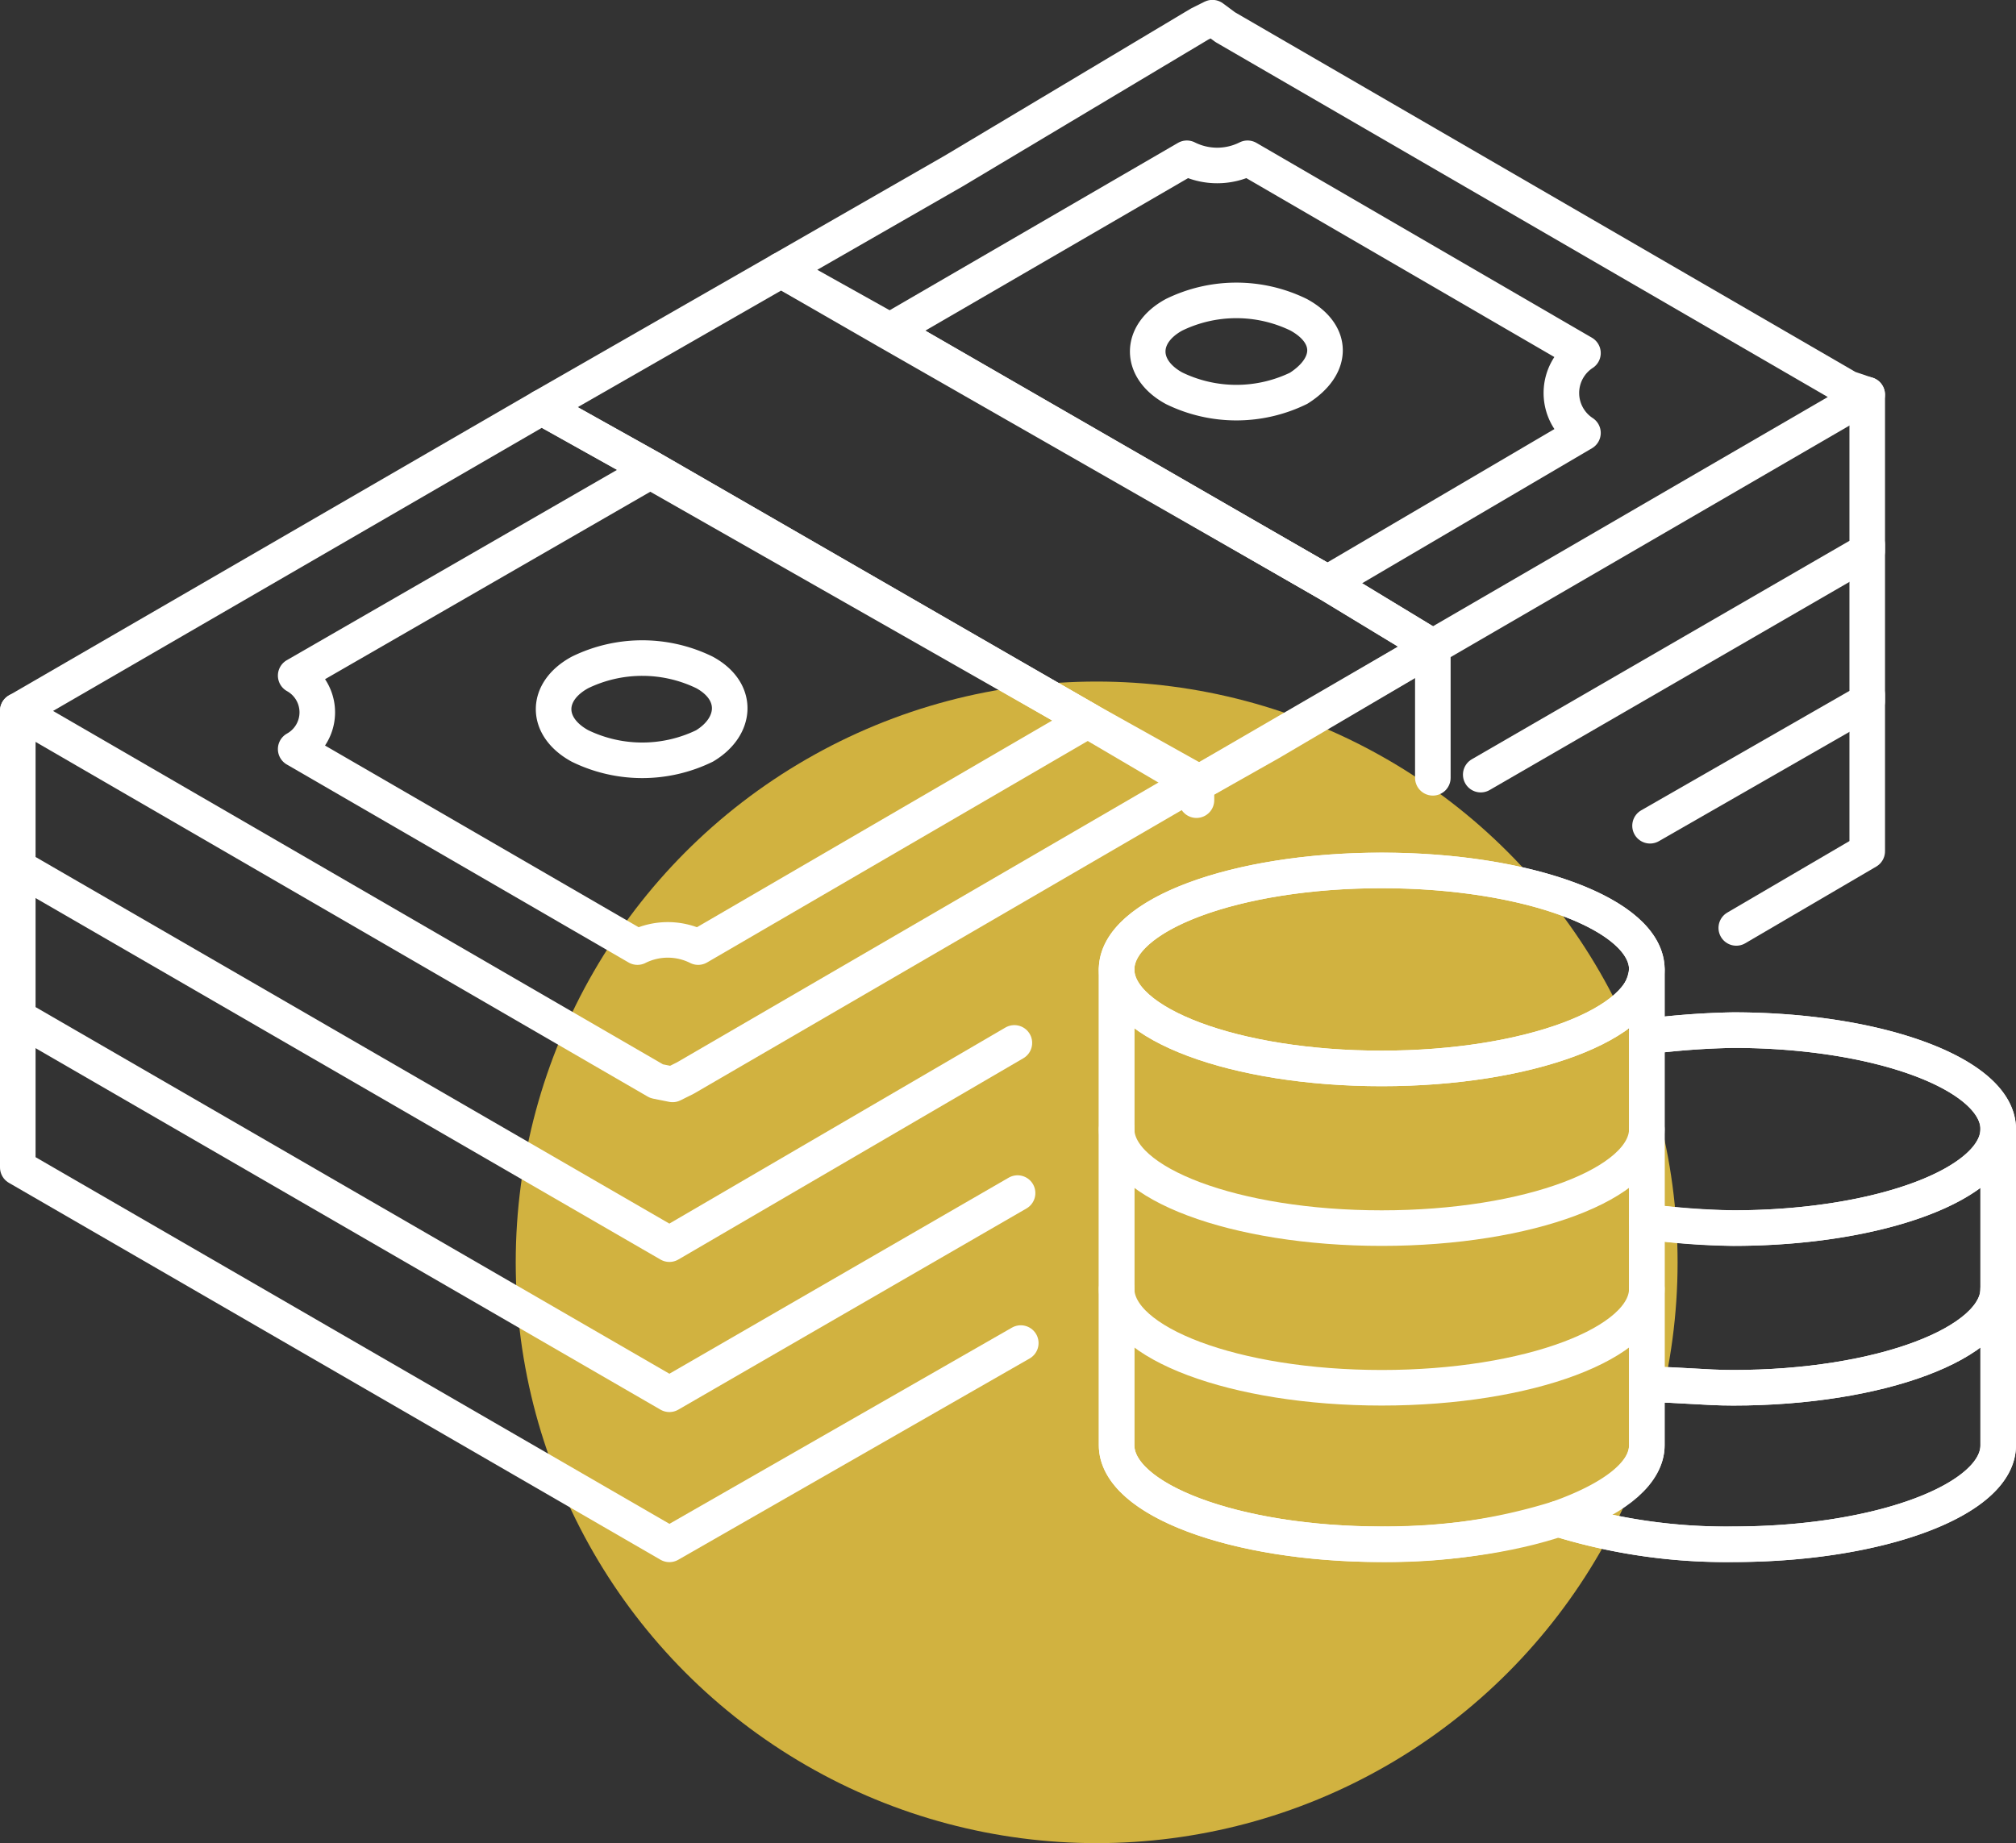
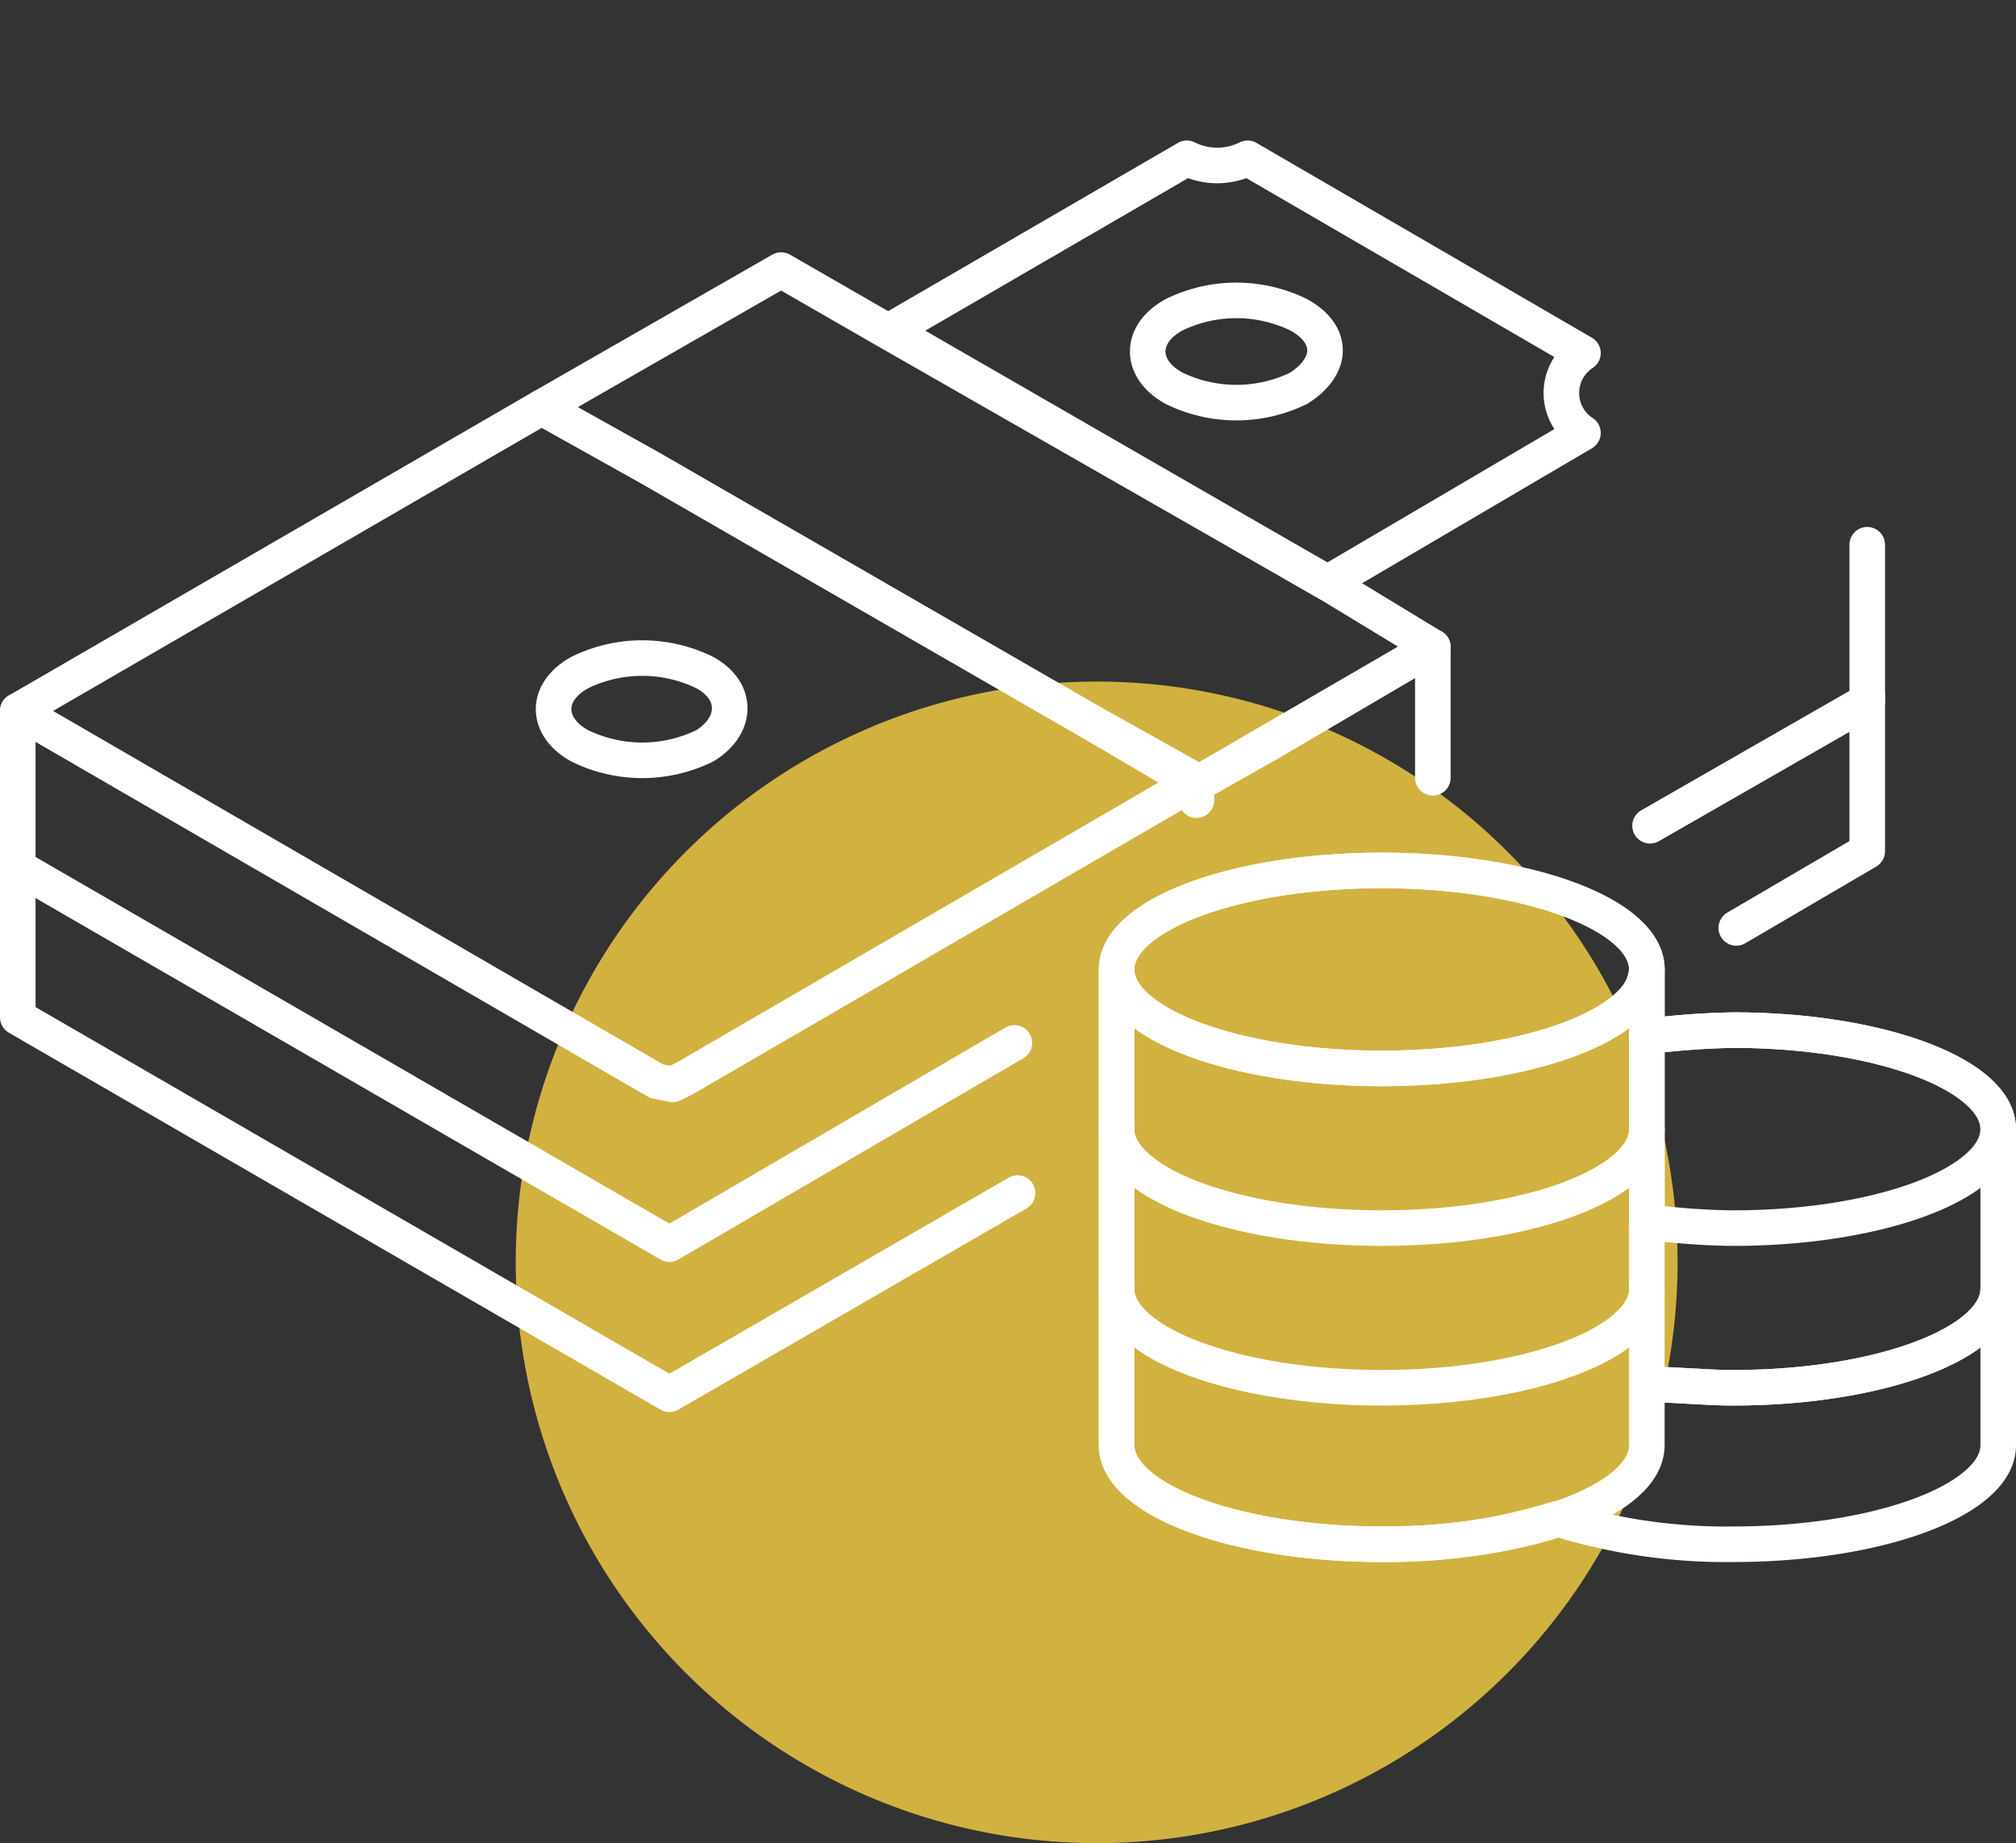
<svg xmlns="http://www.w3.org/2000/svg" width="85.022" height="77.75" viewBox="0 0 85.022 77.75">
  <rect x="0" y="0" width="85.022" height="77.75" fill="#333333" stroke="none" />
  <g id="Group_97" data-name="Group 97" transform="translate(-352.25 -4349.25)">
    <circle id="Ellipse_4" data-name="Ellipse 4" cx="24.5" cy="24.5" r="24.5" transform="translate(374 4378)" fill="#d1b240" />
    <g id="money_1_" data-name="money (1)" transform="translate(351 4340.9)">
      <g id="Group_18" data-name="Group 18" transform="translate(48.341 45.068)">
        <ellipse id="Ellipse_3" data-name="Ellipse 3" cx="11.181" cy="4.176" rx="11.181" ry="4.176" fill="none" stroke="#fff" stroke-linecap="round" stroke-linejoin="round" stroke-miterlimit="10" stroke-width="1.5" />
        <path id="Path_15" data-name="Path 15" d="M58.762,38.9V58.972c0,2.29-4.984,4.176-11.181,4.176S36.4,61.262,36.4,58.972V38.9c0,2.29,4.984,4.176,11.181,4.176S58.762,41.19,58.762,38.9Z" transform="translate(-36.4 -34.724)" fill="none" stroke="#fff" stroke-linecap="round" stroke-linejoin="round" stroke-miterlimit="10" stroke-width="1.5" />
        <path id="Path_16" data-name="Path 16" d="M67.818,44.976c0,2.29-4.984,4.176-11.181,4.176A28.693,28.693,0,0,1,53,48.883V41.069a33.031,33.031,0,0,1,3.637-.269c6.2,0,11.181,1.886,11.181,4.176Z" transform="translate(-30.638 -34.064)" fill="none" stroke="#fff" stroke-linecap="round" stroke-linejoin="round" stroke-miterlimit="10" stroke-width="1.5" />
-         <path id="Path_17" data-name="Path 17" d="M68.79,43.9V57.237c0,2.29-4.984,4.176-11.181,4.176A23.9,23.9,0,0,1,50.2,60.335c2.29-.808,3.772-1.886,3.772-3.1v-9.43a33.03,33.03,0,0,0,3.637.269c6.2,0,11.181-1.886,11.181-4.176Z" transform="translate(-31.61 -32.988)" fill="none" stroke="#fff" stroke-linecap="round" stroke-linejoin="round" stroke-miterlimit="10" stroke-width="1.5" />
        <path id="Path_18" data-name="Path 18" d="M58.762,43.9c0,2.29-4.984,4.176-11.181,4.176S36.4,46.19,36.4,43.9" transform="translate(-36.4 -32.988)" fill="none" stroke="#fff" stroke-linecap="round" stroke-linejoin="round" stroke-miterlimit="10" stroke-width="1.5" />
        <path id="Path_19" data-name="Path 19" d="M58.762,48.9c0,2.29-4.984,4.176-11.181,4.176S36.4,51.19,36.4,48.9" transform="translate(-36.4 -31.253)" fill="none" stroke="#fff" stroke-linecap="round" stroke-linejoin="round" stroke-miterlimit="10" stroke-width="1.5" />
        <path id="Path_20" data-name="Path 20" d="M67.784,48.9c0,2.29-4.984,4.176-11.181,4.176-1.212,0-2.29-.135-3.5-.135" transform="translate(-30.603 -31.253)" fill="none" stroke="#fff" stroke-linecap="round" stroke-linejoin="round" stroke-miterlimit="10" stroke-width="1.5" />
      </g>
      <path id="Path_21" data-name="Path 21" d="M73.581,46.712V60.048c0,2.29-4.984,4.176-11.181,4.176a23.9,23.9,0,0,1-7.409-1.078,23.9,23.9,0,0,1-7.409,1.078c-6.2,0-11.181-1.886-11.181-4.176V39.976c0-2.29,4.984-4.176,11.181-4.176s11.181,1.886,11.181,4.176a2.456,2.456,0,0,1-.674,1.482,2.163,2.163,0,0,0,.674-1.482v2.829a33.032,33.032,0,0,1,3.637-.269c6.2,0,11.181,1.886,11.181,4.176Z" transform="translate(11.941 9.268)" fill="none" stroke="#fff" stroke-linecap="round" stroke-linejoin="round" stroke-miterlimit="10" stroke-width="1.5" />
      <path id="Path_22" data-name="Path 22" d="M67.784,48.9c0,2.29-4.984,4.176-11.181,4.176-1.212,0-2.29-.135-3.5-.135" transform="translate(17.738 13.815)" fill="none" stroke="#fff" stroke-linecap="round" stroke-linejoin="round" stroke-miterlimit="10" stroke-width="1.5" />
      <path id="Path_23" data-name="Path 23" d="M47.129,34.5l4.58,2.56L30.155,49.59l-.539.269-.674-.135L2.674,34.5,2,34.1,24.093,21.3l4.58,2.56Z" transform="translate(0 4.235)" fill="none" stroke="#fff" stroke-linecap="round" stroke-linejoin="round" stroke-miterlimit="10" stroke-width="1.5" />
-       <path id="Path_24" data-name="Path 24" d="M71.7,25,53.381,35.638l-4.445-2.694L30.48,22.3l-4.58-2.56,7.274-4.176,10.373-6.2.539-.269.539.4L70.894,24.727Z" transform="translate(8.296)" fill="none" stroke="#fff" stroke-linecap="round" stroke-linejoin="round" stroke-miterlimit="10" stroke-width="1.5" />
-       <path id="Path_25" data-name="Path 25" d="M44.109,33.808,27.674,43.372a2.853,2.853,0,0,0-2.56,0L10.7,35.02a1.774,1.774,0,0,0,0-3.1L25.653,23.3Z" transform="translate(3.02 4.929)" fill="none" stroke="#fff" stroke-linecap="round" stroke-linejoin="round" stroke-miterlimit="10" stroke-width="1.5" />
      <path id="Path_26" data-name="Path 26" d="M58.533,25.085,47.756,31.417,29.3,20.774,41.828,13.5a2.853,2.853,0,0,0,2.56,0l14.145,8.217A2.013,2.013,0,0,0,58.533,25.085Z" transform="translate(9.476 1.527)" fill="none" stroke="#fff" stroke-linecap="round" stroke-linejoin="round" stroke-miterlimit="10" stroke-width="1.5" />
      <path id="Path_27" data-name="Path 27" d="M55.985,32.9l-6.87,4.041-3.1,1.751-4.58-2.694L22.98,25.352l-4.58-2.56L28.5,17l4.446,2.56L51.539,30.2Z" transform="translate(5.693 2.742)" fill="none" stroke="#fff" stroke-linecap="round" stroke-linejoin="round" stroke-miterlimit="10" stroke-width="1.5" />
      <path id="Path_28" data-name="Path 28" d="M43.74,18.556a5.993,5.993,0,0,0-5.254,0c-1.482.808-1.482,2.29,0,3.1a5.993,5.993,0,0,0,5.254,0c1.482-.943,1.482-2.29,0-3.1" transform="translate(12.279 3.072)" fill="none" stroke="#fff" stroke-linecap="round" stroke-linejoin="round" stroke-miterlimit="10" stroke-width="1.5" />
      <path id="Path_29" data-name="Path 29" d="M25.14,29.756a5.993,5.993,0,0,0-5.254,0c-1.482.808-1.482,2.29,0,3.1a5.993,5.993,0,0,0,5.254,0c1.347-.808,1.482-2.29,0-3.1" transform="translate(5.823 6.96)" fill="none" stroke="#fff" stroke-linecap="round" stroke-linejoin="round" stroke-miterlimit="10" stroke-width="1.5" />
      <path id="Path_30" data-name="Path 30" d="M2,30.8v6.6L29.481,53.3,44.03,44.81" transform="translate(0 7.533)" fill="none" stroke="#fff" stroke-linecap="round" stroke-linejoin="round" stroke-miterlimit="10" stroke-width="1.5" />
-       <path id="Path_31" data-name="Path 31" d="M47.8,36.931,64.1,27.5V20.9" transform="translate(15.898 4.096)" fill="none" stroke="#fff" stroke-linecap="round" stroke-linejoin="round" stroke-miterlimit="10" stroke-width="1.5" />
      <path id="Path_32" data-name="Path 32" d="M2,35.6v6.466l27.481,15.9,14.684-8.487" transform="translate(0 9.199)" fill="none" stroke="#fff" stroke-linecap="round" stroke-linejoin="round" stroke-miterlimit="10" stroke-width="1.5" />
      <path id="Path_33" data-name="Path 33" d="M53.1,37.455,62.26,32.2V25.6" transform="translate(17.738 5.728)" fill="none" stroke="#fff" stroke-linecap="round" stroke-linejoin="round" stroke-miterlimit="10" stroke-width="1.5" />
-       <path id="Path_34" data-name="Path 34" d="M2,40.3v6.466l27.481,15.9L44.3,54.175" transform="translate(0 10.83)" fill="none" stroke="#fff" stroke-linecap="round" stroke-linejoin="round" stroke-miterlimit="10" stroke-width="1.5" />
      <path id="Path_35" data-name="Path 35" d="M61.323,30.3v6.6L55.8,40.134" transform="translate(18.675 7.359)" fill="none" stroke="#fff" stroke-linecap="round" stroke-linejoin="round" stroke-miterlimit="10" stroke-width="1.5" />
      <path id="Path_36" data-name="Path 36" d="M38.9,35.266v-.674L48.869,28.8v5.523" transform="translate(12.809 6.838)" fill="none" stroke="#fff" stroke-linecap="round" stroke-linejoin="round" stroke-miterlimit="10" stroke-width="1.5" />
    </g>
  </g>
</svg>